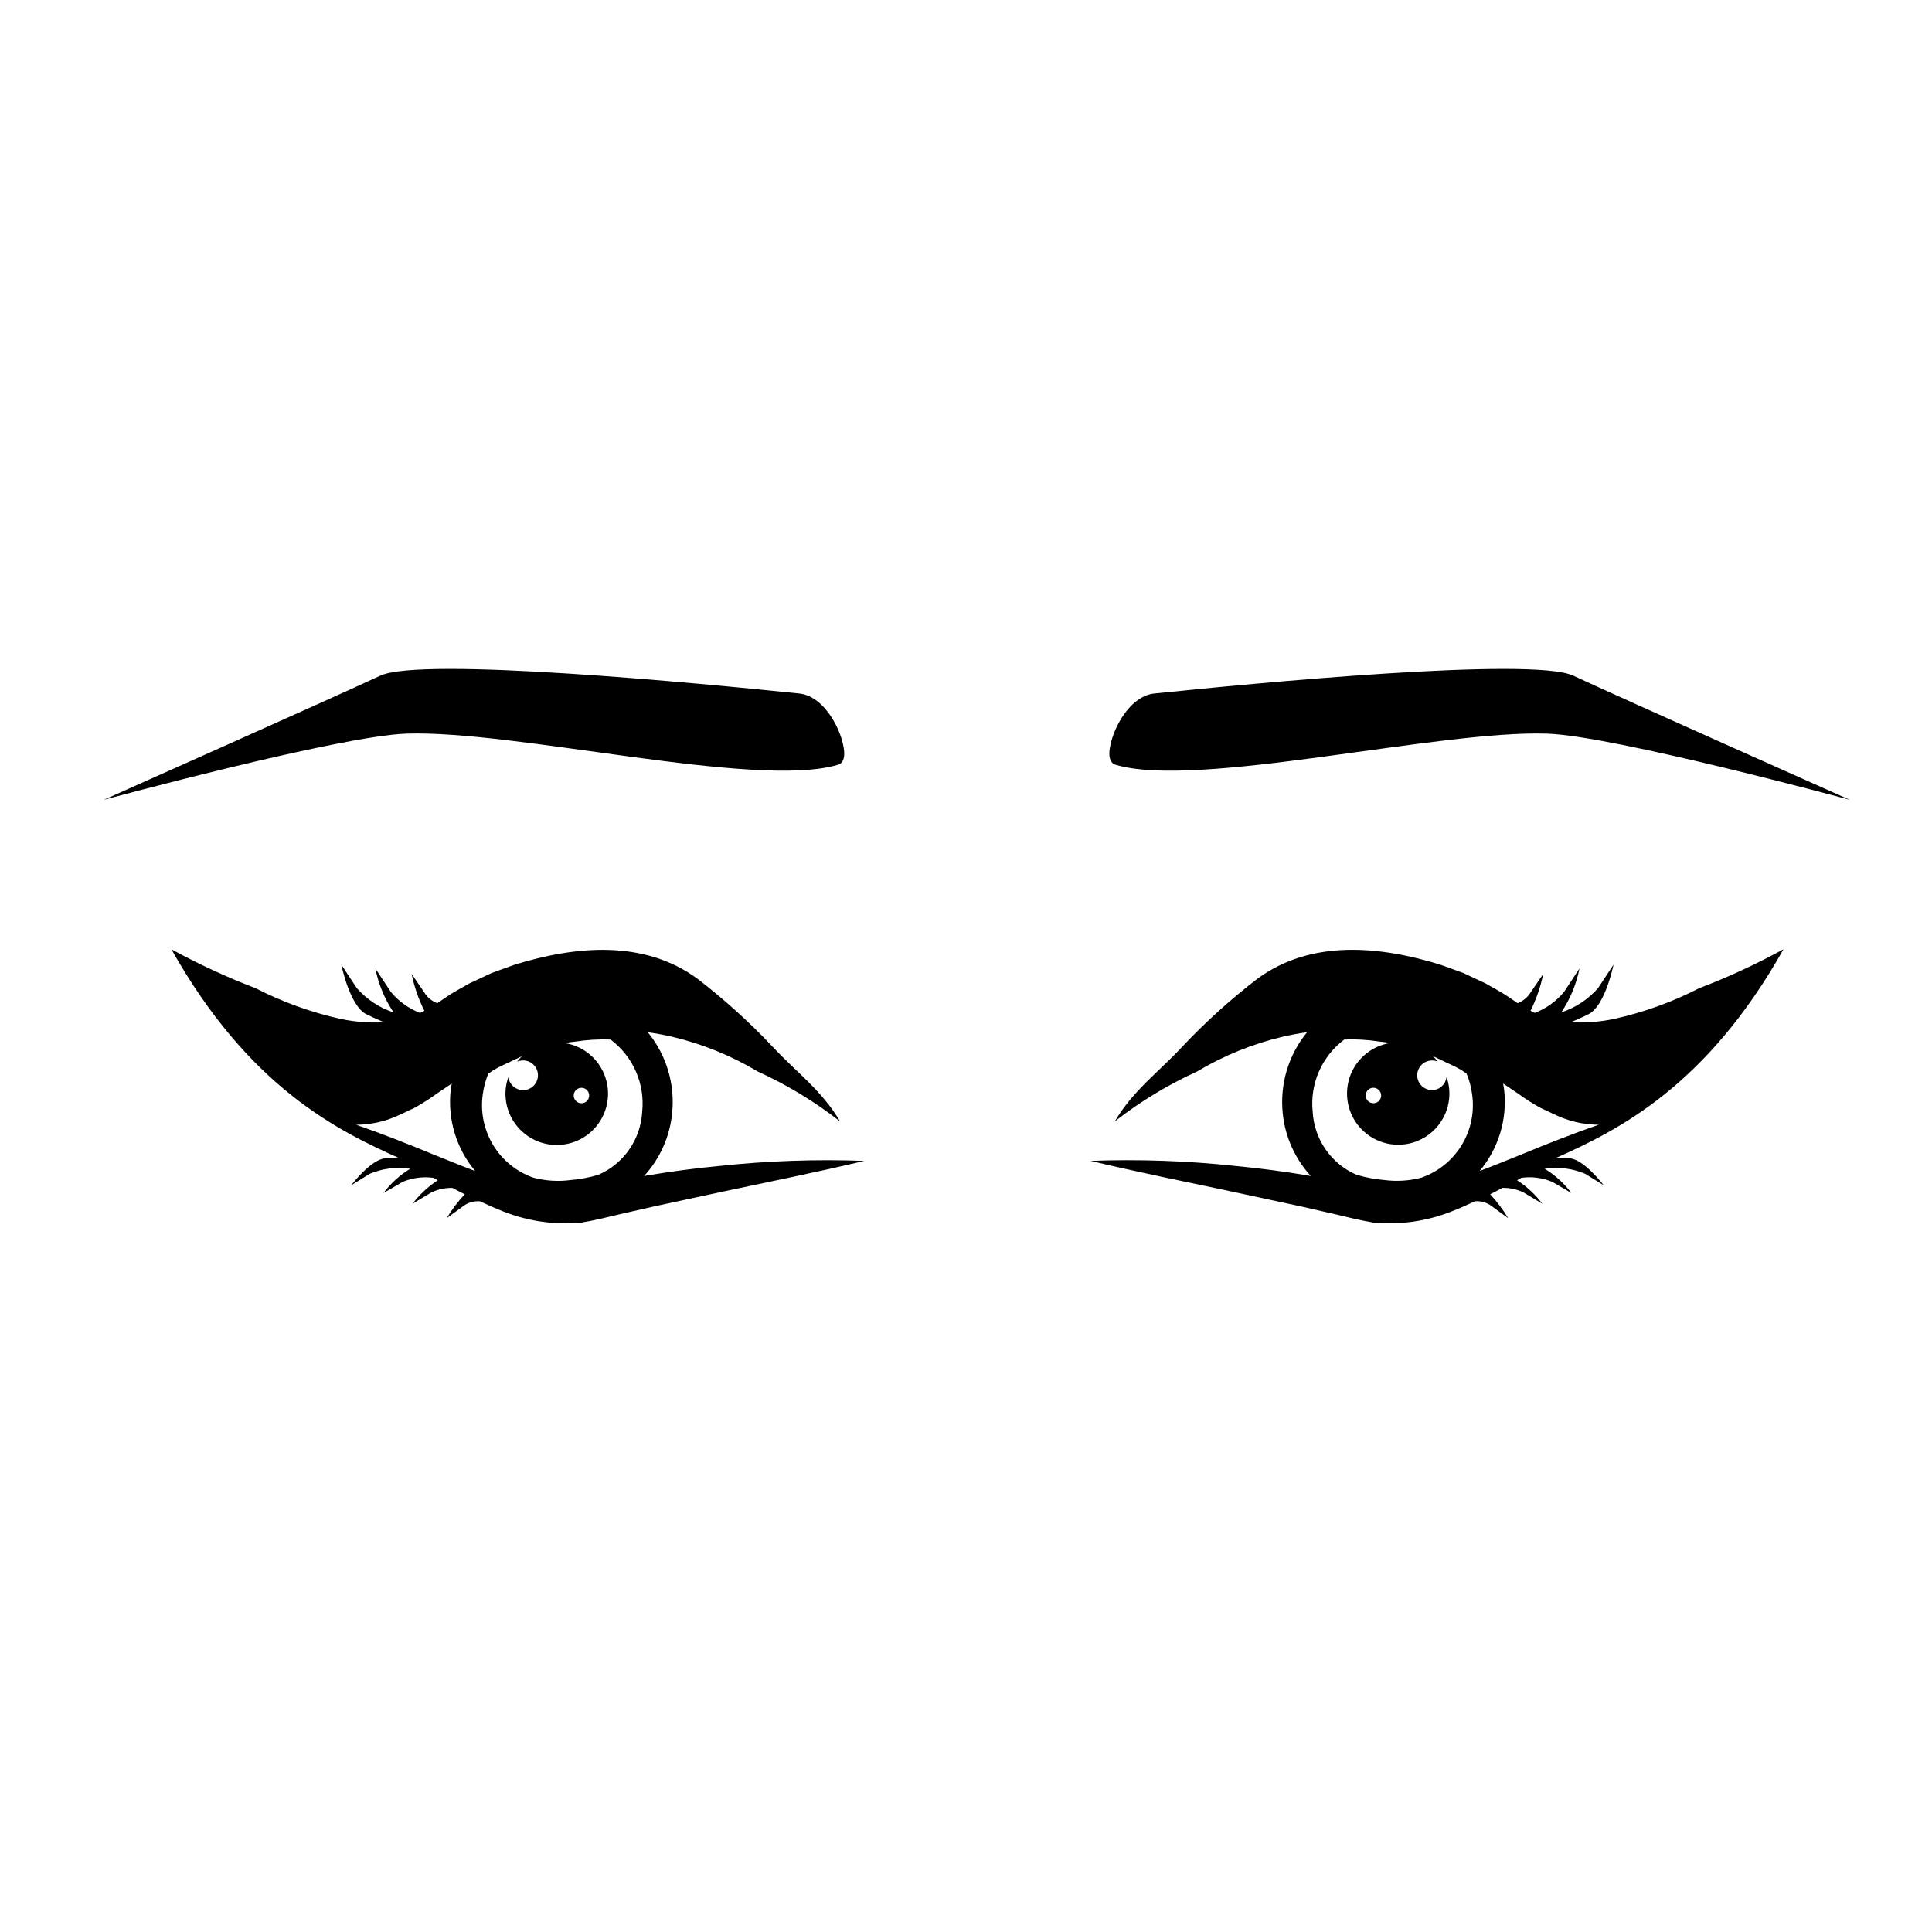
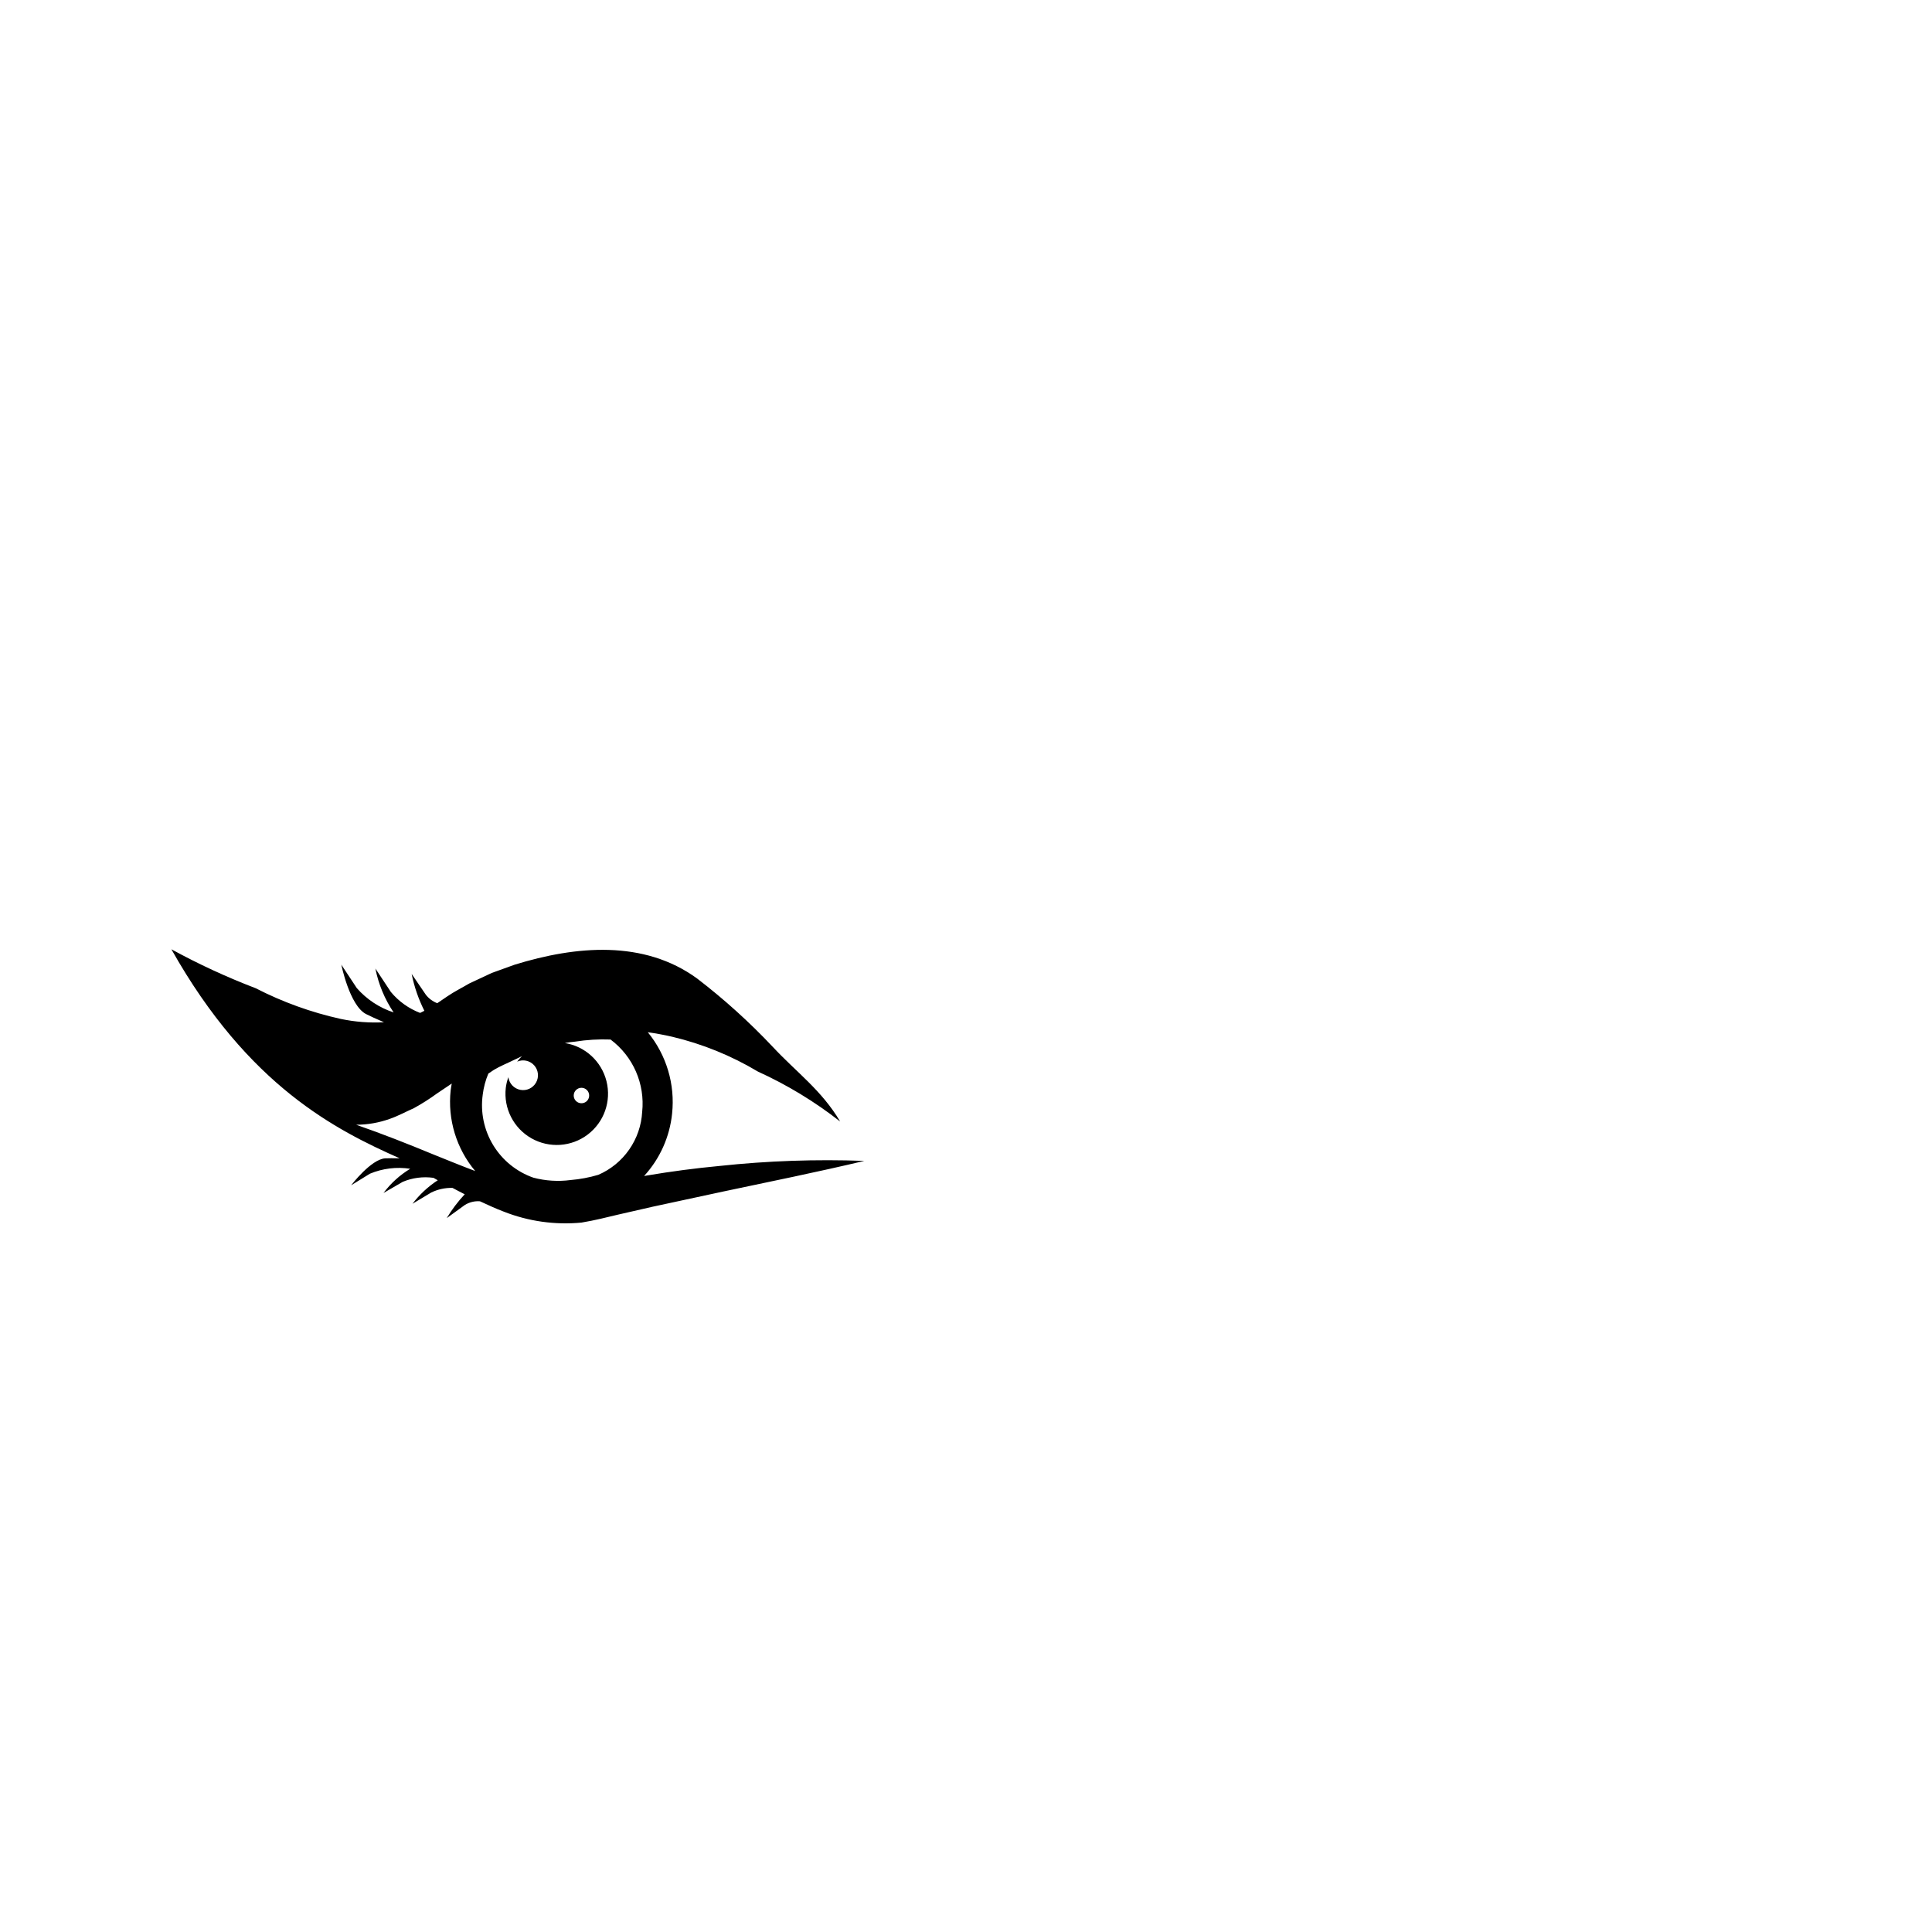
<svg xmlns="http://www.w3.org/2000/svg" fill="#000000" width="800px" height="800px" version="1.1" viewBox="144 144 512 512">
  <g>
-     <path d="m594.29 405.89c-7.137 3.668-14.711 6.402-22.547 8.133-3.758 0.789-7.609 1.086-11.445 0.879 2.066-0.895 3.797-1.672 4.766-2.176 4.348-2.266 6.539-13.082 6.539-13.082l-4.106 6.215c-2.617 2.981-5.984 5.203-9.75 6.434 2.367-3.519 4.008-7.473 4.832-11.633l-4.106 6.215c-2.062 2.484-4.731 4.398-7.746 5.555-0.379-0.184-0.754-0.363-1.125-0.566h-0.004c1.551-3.09 2.684-6.371 3.367-9.758l-3.762 5.516v-0.004c-0.785 1.004-1.824 1.773-3.012 2.231-0.891-0.598-1.801-1.23-2.691-1.828-1.898-1.289-3.879-2.262-5.812-3.406l-5.949-2.785-6.051-2.184c-16.25-5.019-34.242-6.637-48.367 3.656l-0.004 0.004c-7.152 5.484-13.852 11.535-20.031 18.098-6.266 6.742-12.941 11.48-17.871 19.801h-0.004c6.719-5.262 14.039-9.707 21.809-13.242 7.047-4.215 14.703-7.324 22.695-9.219 2.141-0.496 4.301-0.887 6.469-1.199-4.945 6.039-7.262 13.805-6.438 21.566 0.633 6.168 3.238 11.969 7.426 16.539-0.293-0.047-0.582-0.113-0.875-0.156-6.344-1.059-12.707-1.895-19.09-2.508-12.754-1.367-25.586-1.812-38.402-1.34 12.516 2.969 24.996 5.492 37.426 8.121l18.582 4 9.23 2.109c3.078 0.719 5.961 1.488 9.723 2.117h0.004c7.012 0.668 14.082-0.332 20.633-2.922 2.168-0.812 4.207-1.781 6.269-2.723h-0.004c1.41-0.105 2.812 0.238 4.012 0.984l4.801 3.488c-1.367-2.269-2.969-4.391-4.773-6.328 1.098-0.547 2.168-1.125 3.246-1.695 1.945-0.047 3.879 0.375 5.629 1.23l4.969 2.981c-1.867-2.445-4.133-4.559-6.711-6.238 0.109-0.062 0.227-0.117 0.34-0.176 0.266-0.148 0.523-0.309 0.789-0.457v-0.004c2.773-0.387 5.602-0.02 8.184 1.07l5.078 2.945c-1.926-2.574-4.332-4.754-7.082-6.418 3.613-0.555 7.309-0.102 10.684 1.309l4.969 3.066c0.004 0-5.285-6.938-9.035-7.137-0.809-0.043-2.188-0.039-3.832-0.004 16.77-7.465 40.043-19.043 60.504-55.402-7.207 3.945-14.676 7.394-22.348 10.328zm-73.582 50.195c-3.219 0.848-6.57 1.062-9.867 0.625-2.496-0.207-4.965-0.672-7.363-1.387-3.289-1.43-6.113-3.746-8.16-6.688-2.051-2.941-3.242-6.394-3.441-9.973-0.785-7.426 2.398-14.715 8.379-19.188 3.164-0.117 6.328 0.07 9.453 0.566 0.891 0.074 1.777 0.195 2.656 0.367-5.352 0.871-9.676 4.844-10.988 10.109-1.312 5.262 0.637 10.801 4.957 14.082 4.316 3.285 10.176 3.68 14.895 1.004 4.719-2.672 7.394-7.902 6.797-13.293-0.117-0.977-0.352-1.934-0.691-2.856-0.227 1.941-1.867 3.414-3.824 3.43-1.176 0.004-2.293-0.523-3.039-1.43-0.75-0.91-1.051-2.106-0.82-3.258 0.23-1.156 0.965-2.144 2.004-2.699 1.039-0.555 2.269-0.613 3.356-0.16-0.387-0.516-0.812-1.008-1.273-1.465 0.738 0.363 1.473 0.738 2.215 1.059 1.746 0.883 3.547 1.57 5.254 2.602l1.438 0.965v0.004c0.75 1.781 1.25 3.656 1.488 5.574 0.648 4.652-0.332 9.391-2.781 13.402-2.445 4.012-6.207 7.051-10.641 8.605zm-10.691-21.77c0 0.828-0.5 1.574-1.262 1.891-0.766 0.316-1.648 0.141-2.231-0.441-0.586-0.586-0.762-1.469-0.445-2.231 0.316-0.766 1.062-1.266 1.891-1.266 1.129 0 2.047 0.918 2.047 2.047zm37.363 15.547c-3.758 1.512-7.519 3.059-11.262 4.465v0.004c4.996-5.945 7.348-13.672 6.508-21.391-0.066-0.609-0.184-1.199-0.289-1.793l3.93 2.641c1.941 1.414 3.973 2.707 6.082 3.867 2.141 0.945 4.238 2.102 6.418 2.856v-0.004c2.859 1.023 5.875 1.547 8.91 1.555-6.883 2.387-13.648 5.051-20.297 7.801z" />
    <path d="m189.42 395.57c20.461 36.359 43.734 47.938 60.504 55.402-1.645-0.031-3.023-0.039-3.832 0.004-3.746 0.199-9.035 7.137-9.035 7.137l4.969-3.066c3.375-1.41 7.07-1.863 10.684-1.309-2.75 1.664-5.156 3.844-7.078 6.418l5.078-2.945h-0.004c2.582-1.09 5.41-1.457 8.184-1.07 0.266 0.148 0.523 0.309 0.789 0.457 0.109 0.059 0.227 0.117 0.34 0.176-2.574 1.684-4.844 3.797-6.711 6.242l4.969-2.981c1.75-0.855 3.684-1.277 5.633-1.23 1.082 0.566 2.148 1.145 3.246 1.695-1.809 1.938-3.41 4.055-4.777 6.328l4.801-3.488c1.199-0.746 2.602-1.094 4.012-0.984 2.062 0.941 4.102 1.91 6.269 2.723h-0.004c6.551 2.59 13.621 3.59 20.637 2.922 3.762-0.629 6.644-1.395 9.723-2.117l9.23-2.109 18.582-4c12.43-2.629 24.91-5.152 37.426-8.121-12.816-0.477-25.648-0.027-38.402 1.34-6.383 0.602-12.746 1.438-19.09 2.508-0.293 0.043-0.582 0.109-0.875 0.156 4.188-4.57 6.793-10.371 7.426-16.539 0.824-7.762-1.492-15.527-6.438-21.566 2.168 0.312 4.328 0.703 6.469 1.199 7.992 1.895 15.648 5.004 22.695 9.219 7.769 3.535 15.09 7.981 21.809 13.242-4.93-8.324-11.605-13.059-17.871-19.801h-0.004c-6.18-6.562-12.879-12.613-20.031-18.098-14.125-10.293-32.117-8.676-48.367-3.656l-6.051 2.184-5.949 2.785c-1.934 1.145-3.918 2.113-5.812 3.406-0.891 0.594-1.801 1.23-2.691 1.828l-0.004-0.004c-1.188-0.457-2.227-1.227-3.008-2.231l-3.762-5.516-0.004 0.004c0.684 3.387 1.816 6.668 3.367 9.758-0.371 0.203-0.75 0.387-1.125 0.566-3.019-1.156-5.688-3.07-7.75-5.555l-4.106-6.215c0.824 4.16 2.465 8.113 4.832 11.633-3.766-1.23-7.133-3.453-9.75-6.434l-4.106-6.215s2.188 10.82 6.539 13.082c0.969 0.504 2.695 1.281 4.766 2.176-3.836 0.207-7.684-0.09-11.445-0.879-7.836-1.73-15.41-4.465-22.547-8.133-7.672-2.934-15.141-6.383-22.348-10.328zm82.508 38.516c0.238-1.918 0.738-3.793 1.488-5.574l1.438-0.965c1.703-1.035 3.504-1.723 5.254-2.602 0.746-0.32 1.48-0.699 2.215-1.059v-0.004c-0.461 0.457-0.887 0.949-1.273 1.465 1.551-0.68 3.367-0.289 4.504 0.969 1.133 1.258 1.34 3.102 0.504 4.574-0.832 1.477-2.516 2.254-4.18 1.93-1.664-0.324-2.934-1.676-3.152-3.356-0.34 0.922-0.57 1.879-0.691 2.856-0.609 5.406 2.066 10.652 6.793 13.34 4.731 2.684 10.609 2.293 14.938-1 4.332-3.289 6.285-8.848 4.961-14.125-1.32-5.273-5.66-9.258-11.031-10.117 0.879-0.172 1.766-0.293 2.656-0.367 3.125-0.496 6.289-0.684 9.453-0.566 5.981 4.473 9.164 11.762 8.379 19.188-0.199 3.578-1.391 7.031-3.441 9.973-2.047 2.941-4.871 5.258-8.16 6.688-2.398 0.715-4.867 1.18-7.363 1.387-3.297 0.438-6.648 0.223-9.867-0.625-4.434-1.555-8.195-4.594-10.641-8.605-2.445-4.012-3.43-8.75-2.781-13.402zm26.16-1.809c0.828 0 1.574 0.5 1.891 1.266 0.316 0.762 0.141 1.645-0.441 2.231-0.586 0.582-1.469 0.758-2.231 0.441-0.766-0.316-1.266-1.062-1.266-1.891 0-0.543 0.215-1.062 0.602-1.445 0.383-0.387 0.902-0.602 1.445-0.602zm-59.707 9.793c3.035-0.008 6.051-0.531 8.914-1.555 2.18-0.754 4.277-1.906 6.418-2.856l-0.004 0.004c2.109-1.16 4.141-2.449 6.082-3.867l3.93-2.641c-0.102 0.594-0.223 1.184-0.289 1.793-0.836 7.719 1.512 15.445 6.508 21.391-3.742-1.406-7.5-2.957-11.262-4.465-6.648-2.754-13.414-5.418-20.297-7.805z" />
-     <path d="m366.89 339.39c-1.215-3.832-5.066-10.984-11.117-11.609-25.832-2.676-100.07-9.816-111-4.719-13.277 6.188-73.293 32.906-73.293 32.906 0.004-0.004 62.398-16.941 80.207-17.551 28.887-0.988 92.75 14.734 114.39 8.246 2.738-0.824 1.375-5.531 0.82-7.273z" />
-     <path d="m438.83 339.39c1.215-3.832 5.066-10.984 11.117-11.609 25.832-2.676 100.07-9.816 111-4.719 13.277 6.188 73.293 32.906 73.293 32.906s-62.398-16.938-80.207-17.547c-28.887-0.988-92.75 14.734-114.39 8.246-2.738-0.828-1.375-5.535-0.82-7.277z" />
  </g>
</svg>